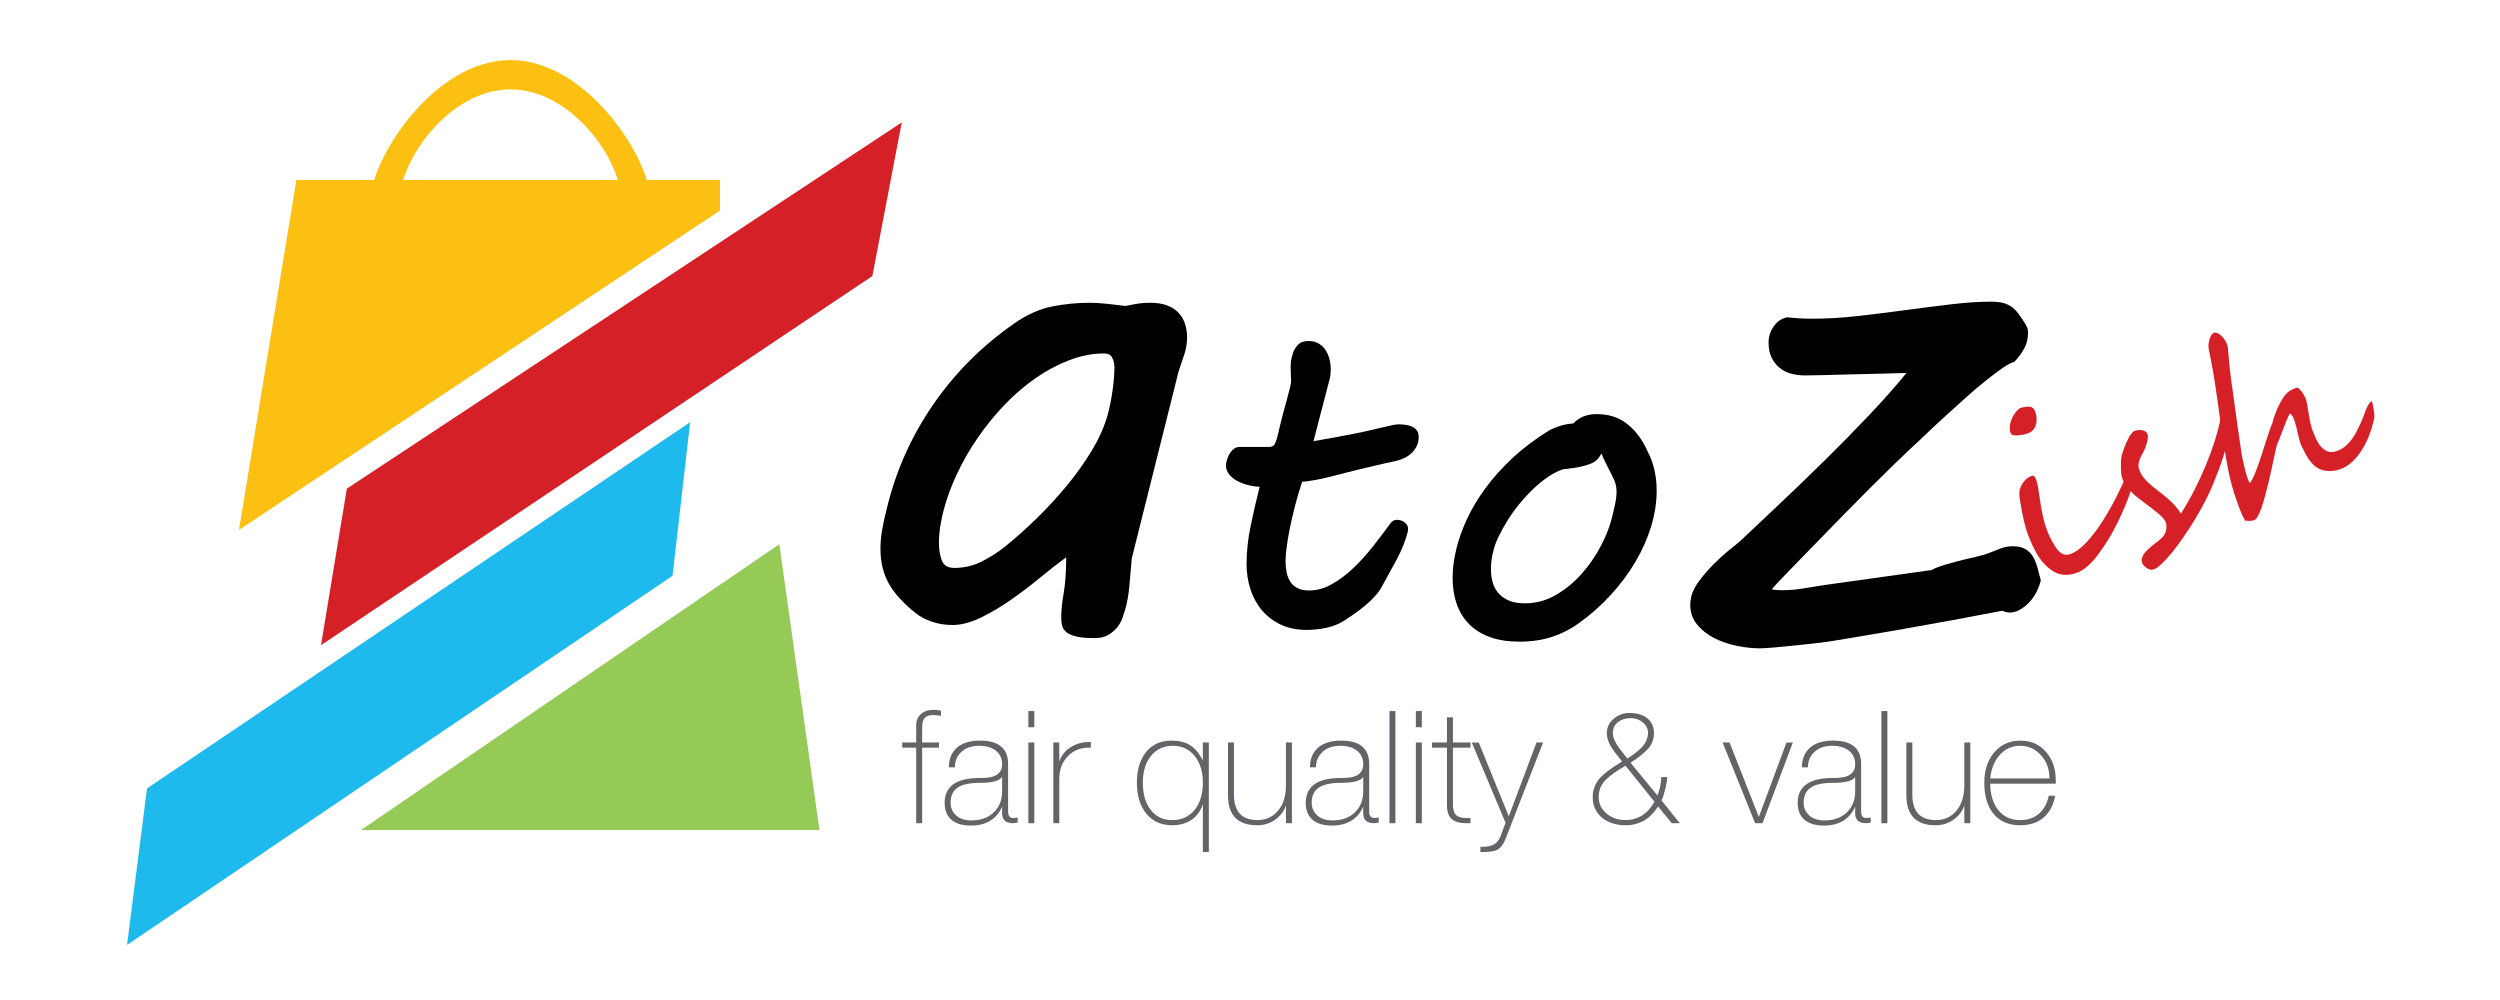
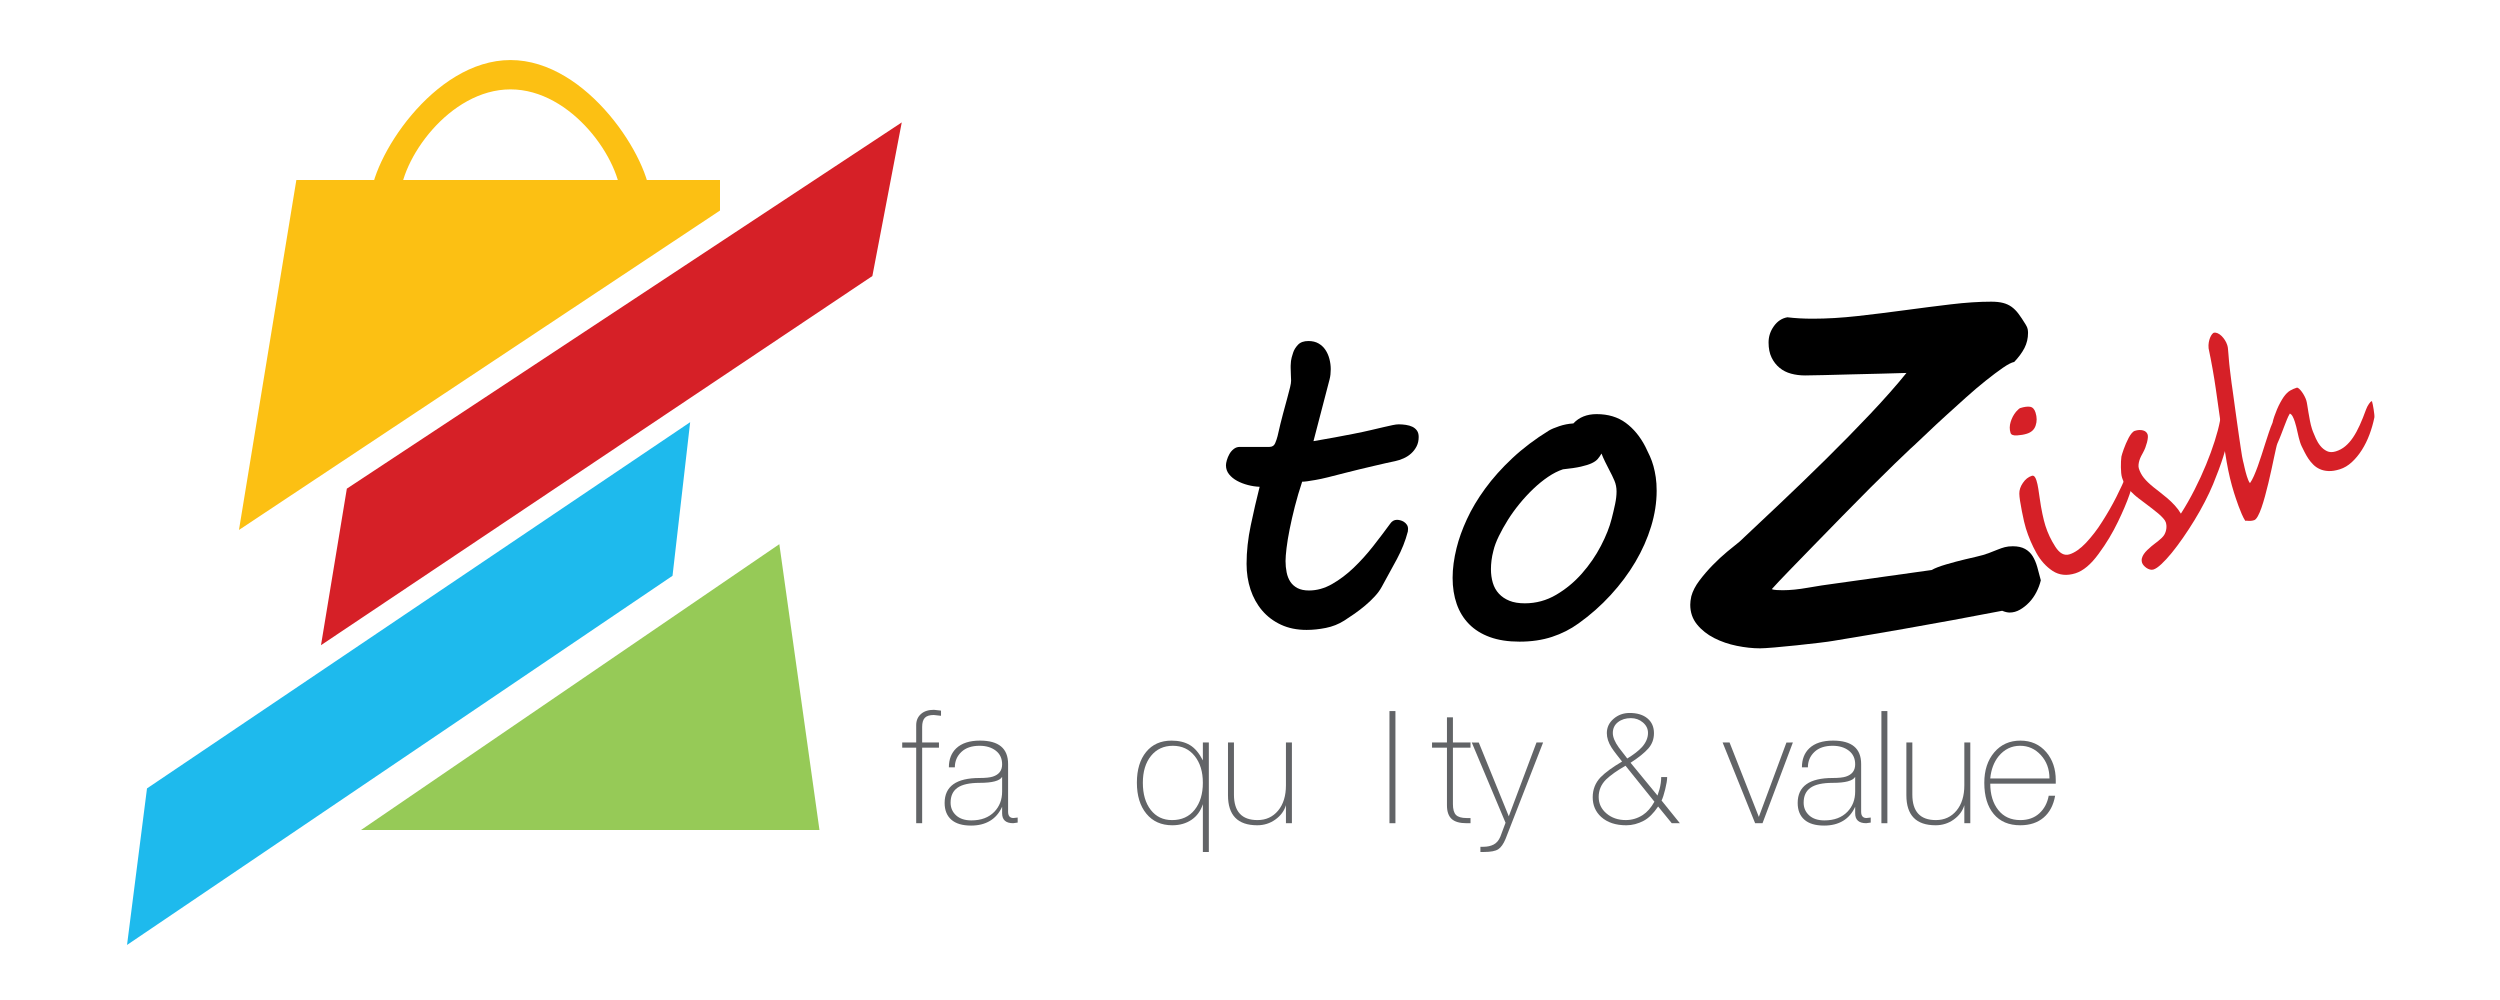
<svg xmlns="http://www.w3.org/2000/svg" version="1.1" id="Layer_1" x="0px" y="0px" width="250px" height="100px" viewBox="0 0 250 100" enable-background="new 0 0 250 100" xml:space="preserve">
  <polygon fill="#1EBAED" points="14.7,78.841 69.016,42.218 67.252,57.579 12.703,94.495 " />
  <polygon fill="#D62027" points="34.684,48.865 90.175,12.241 87.237,27.602 32.1,64.518 " />
  <polygon fill="#FCC013" points="23.897,52.995 72,21.052 72,18 29.635,18 " />
  <polygon fill="#96CA57" points="36.101,83 81.947,83 77.933,54.417 " />
  <path fill="#FCC013" d="M51.05,8.938C57.159,8.938,62.112,16,62.112,20h2.933c0-4-6.266-13.995-13.995-13.995  C43.321,6.005,37.055,16,37.055,20h2.933C39.988,16,44.94,8.938,51.05,8.938z" />
  <g>
-     <path d="M106.123,61.754c0-0.685,0.083-1.506,0.248-2.463c0.165-0.957,0.248-2.145,0.248-3.563   c-0.78,0.567-1.643,1.242-2.587,2.021c-0.945,0.779-1.927,1.525-2.942,2.233c-1.016,0.709-2.027,1.306-3.031,1.79   c-1.005,0.485-1.944,0.728-2.818,0.728c-0.709,0-1.382-0.107-2.02-0.32c-0.638-0.212-1.182-0.496-1.631-0.851   c-1.253-0.992-2.157-1.984-2.712-2.977c-0.556-0.993-0.833-2.15-0.833-3.473c0-0.591,0.053-1.205,0.16-1.843   c0.106-0.639,0.266-1.37,0.478-2.198c0.898-3.734,2.44-7.191,4.626-10.369c2.186-3.178,4.897-5.89,8.135-8.136   c1.252-0.874,2.505-1.435,3.758-1.684c1.252-0.248,2.493-0.371,3.722-0.371c0.544,0,1.152,0.035,1.826,0.106   c0.673,0.071,1.281,0.141,1.825,0.212c0.544-0.117,0.986-0.201,1.329-0.248c0.342-0.048,0.703-0.071,1.081-0.071   c0.709,0,1.299,0.095,1.772,0.283c0.473,0.189,0.851,0.443,1.135,0.762c0.284,0.32,0.49,0.686,0.62,1.099   c0.129,0.414,0.195,0.846,0.195,1.295c0,0.614-0.094,1.2-0.284,1.754c-0.189,0.556-0.378,1.117-0.567,1.684l-4.678,18.681   c-0.095,1.016-0.177,1.949-0.248,2.8c-0.071,0.85-0.213,1.642-0.426,2.375c-0.071,0.212-0.159,0.479-0.266,0.797   c-0.106,0.32-0.278,0.626-0.514,0.922c-0.236,0.296-0.532,0.549-0.886,0.762c-0.354,0.213-0.815,0.32-1.382,0.32   c-0.733,0-1.317-0.048-1.754-0.141c-0.438-0.095-0.774-0.231-1.01-0.408c-0.236-0.177-0.39-0.39-0.46-0.638   C106.158,62.374,106.123,62.085,106.123,61.754z M94.355,51.05c-0.095,0.331-0.195,0.803-0.301,1.418   c-0.107,0.614-0.16,1.229-0.16,1.843c0,0.638,0.094,1.211,0.284,1.719c0.189,0.508,0.602,0.762,1.241,0.762   c0.992,0,1.919-0.217,2.783-0.656c0.862-0.437,1.671-0.962,2.428-1.578c1.016-0.826,2.05-1.754,3.102-2.783   c1.052-1.028,2.044-2.109,2.978-3.244c0.933-1.134,1.76-2.298,2.481-3.491c0.721-1.192,1.246-2.381,1.578-3.562   c0.189-0.686,0.348-1.477,0.479-2.376c0.129-0.897,0.195-1.701,0.195-2.41c0-0.307-0.071-0.608-0.212-0.904   c-0.142-0.294-0.414-0.442-0.815-0.442c-1.158,0-2.322,0.225-3.492,0.673c-1.17,0.45-2.299,1.052-3.385,1.807   c-1.088,0.757-2.121,1.648-3.102,2.676c-0.981,1.028-1.873,2.127-2.676,3.297c-0.804,1.17-1.495,2.375-2.073,3.615   C95.104,48.657,94.662,49.869,94.355,51.05z" />
    <path d="M124.657,56.389c0-1.24,0.14-2.529,0.421-3.866c0.28-1.336,0.576-2.617,0.886-3.844c-0.385-0.014-0.776-0.073-1.174-0.177   c-0.399-0.104-0.761-0.244-1.086-0.421c-0.325-0.178-0.591-0.395-0.798-0.654c-0.207-0.258-0.31-0.557-0.31-0.897   c0-0.133,0.029-0.303,0.088-0.51c0.059-0.206,0.144-0.409,0.255-0.609c0.111-0.2,0.255-0.369,0.432-0.509   c0.177-0.14,0.377-0.211,0.599-0.211h2.968c0.28,0,0.472-0.121,0.576-0.365c0.104-0.244,0.185-0.484,0.244-0.72   c0.192-0.856,0.373-1.599,0.543-2.227c0.169-0.628,0.313-1.16,0.432-1.595c0.118-0.436,0.21-0.789,0.277-1.064   c0.066-0.273,0.1-0.491,0.1-0.653c0-0.192-0.008-0.378-0.022-0.554c-0.015-0.177-0.022-0.421-0.022-0.731v-0.221   c0-0.119,0.011-0.273,0.033-0.465c0.022-0.192,0.092-0.466,0.21-0.82c0.088-0.28,0.251-0.547,0.488-0.798   c0.236-0.251,0.583-0.376,1.041-0.376c0.399,0,0.738,0.081,1.019,0.244c0.28,0.163,0.51,0.376,0.686,0.643   c0.177,0.265,0.311,0.568,0.399,0.908c0.088,0.34,0.133,0.68,0.133,1.018c0,0.37-0.037,0.702-0.111,0.998l-1.617,6.203   c0.798-0.133,1.507-0.258,2.127-0.376c0.62-0.119,1.24-0.236,1.861-0.355c0.679-0.133,1.266-0.258,1.761-0.376   c0.495-0.117,0.92-0.217,1.274-0.299c0.355-0.081,0.654-0.148,0.897-0.2c0.244-0.052,0.447-0.077,0.609-0.077   c0.236,0,0.476,0.019,0.72,0.056c0.244,0.037,0.458,0.1,0.642,0.188c0.184,0.088,0.336,0.215,0.454,0.376   c0.118,0.163,0.177,0.376,0.177,0.643c0,0.354-0.07,0.668-0.21,0.941c-0.141,0.274-0.321,0.51-0.543,0.709   c-0.221,0.2-0.472,0.363-0.753,0.488c-0.281,0.126-0.561,0.219-0.842,0.278c-0.237,0.044-0.543,0.11-0.92,0.198   c-0.377,0.09-0.791,0.186-1.241,0.288c-0.45,0.104-0.919,0.215-1.406,0.333c-0.488,0.117-0.961,0.236-1.418,0.354   c-0.68,0.177-1.259,0.326-1.739,0.443c-0.48,0.119-0.89,0.207-1.23,0.265c-0.34,0.059-0.617,0.104-0.831,0.134   c-0.214,0.029-0.387,0.044-0.52,0.044c-0.28,0.841-0.524,1.669-0.731,2.481c-0.207,0.812-0.38,1.57-0.52,2.271   c-0.14,0.702-0.244,1.329-0.31,1.883c-0.066,0.553-0.1,0.986-0.1,1.296c0,0.399,0.037,0.779,0.111,1.141   c0.073,0.363,0.199,0.676,0.376,0.942c0.177,0.265,0.417,0.476,0.72,0.632c0.303,0.154,0.683,0.232,1.141,0.232   c0.782,0,1.55-0.213,2.304-0.643c0.753-0.428,1.473-0.971,2.16-1.628c0.687-0.657,1.336-1.377,1.95-2.16   c0.613-0.783,1.178-1.528,1.695-2.238c0.177-0.265,0.406-0.398,0.686-0.398c0.089,0,0.196,0.014,0.321,0.044   c0.125,0.029,0.247,0.081,0.366,0.154c0.118,0.075,0.218,0.171,0.299,0.289c0.081,0.117,0.122,0.258,0.122,0.421   c0,0.119-0.008,0.207-0.022,0.265c-0.236,0.916-0.602,1.835-1.096,2.759c-0.495,0.923-1.001,1.85-1.518,2.78   c-0.177,0.326-0.41,0.643-0.698,0.952c-0.288,0.311-0.602,0.61-0.942,0.898c-0.34,0.288-0.695,0.561-1.064,0.82   c-0.369,0.259-0.717,0.491-1.041,0.697c-0.561,0.355-1.174,0.599-1.838,0.731c-0.665,0.133-1.307,0.2-1.927,0.2   c-0.961,0-1.813-0.173-2.559-0.52c-0.746-0.347-1.374-0.82-1.883-1.418c-0.51-0.597-0.897-1.296-1.163-2.093   C124.791,58.161,124.657,57.304,124.657,56.389z" />
    <path d="M145.659,54.793c0.222-0.901,0.565-1.857,1.031-2.868c0.465-1.012,1.074-2.035,1.828-3.068   c0.753-1.034,1.658-2.046,2.714-3.035c1.056-0.99,2.278-1.914,3.667-2.77c0.222-0.133,0.561-0.277,1.019-0.432   c0.458-0.155,0.931-0.248,1.418-0.277c0.576-0.62,1.351-0.931,2.326-0.931c1.152,0,2.123,0.292,2.913,0.875   c0.79,0.584,1.444,1.377,1.96,2.381c0.163,0.326,0.314,0.643,0.455,0.954c0.14,0.309,0.258,0.639,0.354,0.985   c0.096,0.347,0.173,0.72,0.232,1.119c0.059,0.399,0.089,0.85,0.089,1.352c0,1.167-0.185,2.356-0.554,3.567   c-0.369,1.211-0.894,2.392-1.573,3.544c-0.68,1.152-1.503,2.257-2.471,3.312c-0.968,1.057-2.042,2.006-3.223,2.847   c-0.798,0.576-1.68,1.023-2.647,1.34c-0.968,0.318-2.049,0.477-3.246,0.477c-1.137,0-2.123-0.152-2.958-0.455   c-0.835-0.303-1.529-0.735-2.083-1.296s-0.968-1.233-1.24-2.016c-0.273-0.783-0.41-1.655-0.41-2.615   C145.261,56.853,145.394,55.857,145.659,54.793z M149.338,55.081c-0.089,0.34-0.152,0.662-0.188,0.964   c-0.037,0.303-0.056,0.595-0.056,0.875c0,0.488,0.063,0.941,0.188,1.363c0.125,0.421,0.328,0.783,0.609,1.085   c0.28,0.303,0.631,0.539,1.052,0.709c0.421,0.171,0.934,0.255,1.54,0.255c1.122,0,2.167-0.284,3.135-0.853   c0.967-0.568,1.828-1.281,2.581-2.138c0.753-0.856,1.384-1.776,1.894-2.757c0.51-0.983,0.868-1.887,1.074-2.714   c0.133-0.517,0.248-1.004,0.344-1.463c0.096-0.457,0.144-0.878,0.144-1.262c0-0.384-0.07-0.743-0.21-1.075   c-0.141-0.332-0.321-0.705-0.543-1.119c-0.133-0.251-0.266-0.513-0.398-0.787c-0.133-0.273-0.251-0.542-0.354-0.808   c-0.119,0.207-0.244,0.388-0.377,0.543c-0.133,0.155-0.332,0.296-0.598,0.421c-0.266,0.126-0.628,0.24-1.086,0.344   s-1.056,0.192-1.794,0.267c-0.488,0.162-0.983,0.413-1.485,0.753c-0.502,0.34-0.993,0.739-1.473,1.196   c-0.481,0.459-0.938,0.952-1.374,1.484c-0.436,0.532-0.827,1.075-1.175,1.628c-0.347,0.554-0.65,1.098-0.908,1.629   C149.622,54.152,149.44,54.638,149.338,55.081z" />
    <path d="M169.131,59.627c0.141-0.519,0.413-1.045,0.815-1.576c0.401-0.532,0.844-1.046,1.329-1.542   c0.484-0.496,0.969-0.945,1.454-1.348c0.484-0.402,0.891-0.731,1.223-0.992c1.134-1.064,2.457-2.31,3.97-3.74   c1.512-1.43,3.048-2.913,4.608-4.449c1.559-1.536,3.054-3.06,4.484-4.572c1.43-1.513,2.641-2.884,3.633-4.113   c-0.709,0.024-1.554,0.048-2.534,0.071c-0.981,0.024-1.962,0.048-2.942,0.071c-0.981,0.024-1.896,0.048-2.747,0.072   c-0.851,0.023-1.489,0.035-1.914,0.035c-0.496,0-0.964-0.059-1.4-0.178c-0.438-0.117-0.822-0.312-1.153-0.585   c-0.331-0.272-0.597-0.614-0.798-1.028c-0.201-0.413-0.301-0.914-0.301-1.506s0.177-1.134,0.532-1.631   c0.355-0.496,0.803-0.792,1.347-0.887c0.402,0.048,0.809,0.083,1.223,0.106c0.413,0.024,0.856,0.035,1.329,0.035   c1.394,0,2.883-0.088,4.466-0.265s3.161-0.373,4.733-0.585c1.571-0.213,3.102-0.408,4.59-0.585   c1.489-0.177,2.836-0.267,4.041-0.267c0.472,0,0.868,0.042,1.187,0.125c0.319,0.082,0.602,0.212,0.851,0.389   c0.248,0.178,0.479,0.408,0.691,0.692c0.213,0.283,0.449,0.638,0.709,1.062c0.118,0.189,0.189,0.35,0.213,0.479   c0.023,0.13,0.035,0.255,0.035,0.373c0,0.544-0.119,1.046-0.354,1.507c-0.237,0.461-0.58,0.927-1.028,1.4   c-0.26,0.048-0.638,0.243-1.134,0.585c-0.496,0.344-1.064,0.768-1.701,1.277c-0.638,0.508-1.306,1.075-2.003,1.701   c-0.698,0.626-1.377,1.24-2.039,1.843c-0.662,0.602-1.264,1.165-1.807,1.684c-0.544,0.52-0.981,0.933-1.312,1.24l-0.354,0.32   c-0.355,0.331-0.892,0.845-1.613,1.542c-0.721,0.697-1.53,1.494-2.428,2.392c-0.898,0.898-1.838,1.849-2.818,2.853   c-0.981,1.004-1.926,1.973-2.836,2.906c-0.91,0.935-1.737,1.785-2.481,2.553c-0.745,0.768-1.318,1.377-1.719,1.825   c0.117,0.048,0.284,0.077,0.496,0.088c0.213,0.013,0.414,0.018,0.603,0.018c0.732,0,1.565-0.082,2.499-0.248   c0.933-0.165,1.861-0.307,2.783-0.426l9.606-1.346c0.331-0.189,0.821-0.378,1.471-0.567c0.65-0.189,1.27-0.355,1.861-0.496   l1.064-0.249c0.52-0.117,0.951-0.241,1.294-0.371c0.342-0.13,0.644-0.249,0.904-0.355c0.26-0.106,0.501-0.189,0.727-0.248   c0.224-0.059,0.49-0.09,0.797-0.09c0.496,0,0.904,0.09,1.223,0.267c0.319,0.177,0.573,0.419,0.762,0.726   c0.189,0.308,0.342,0.668,0.46,1.081c0.118,0.414,0.236,0.858,0.355,1.33c-0.095,0.402-0.243,0.797-0.443,1.187   c-0.201,0.389-0.443,0.733-0.727,1.028c-0.284,0.296-0.59,0.537-0.921,0.726c-0.331,0.189-0.673,0.283-1.028,0.283   c-0.212,0-0.46-0.058-0.744-0.177c-0.402,0.071-0.999,0.183-1.79,0.337c-0.792,0.154-1.855,0.354-3.19,0.602   c-1.336,0.248-2.978,0.543-4.927,0.885c-1.95,0.344-4.284,0.739-7.001,1.187c-0.261,0.048-0.739,0.112-1.436,0.196   c-0.697,0.082-1.436,0.164-2.215,0.248c-0.78,0.083-1.519,0.154-2.215,0.213c-0.698,0.058-1.176,0.088-1.436,0.088   c-0.733,0-1.506-0.083-2.322-0.249c-0.815-0.165-1.572-0.424-2.268-0.779c-0.697-0.355-1.271-0.81-1.719-1.365   c-0.45-0.554-0.674-1.21-0.674-1.967C169.024,60.242,169.059,59.959,169.131,59.627z" />
  </g>
  <g>
    <path fill="#D62027" d="M203.555,41.261c0.145,0.462,0.147,0.894,0.008,1.296c-0.131,0.402-0.424,0.672-0.879,0.815   c-0.284,0.09-0.614,0.147-0.989,0.171c-0.368,0.021-0.582-0.063-0.642-0.255c-0.109-0.349-0.105-0.714,0.013-1.098   c0.117-0.385,0.298-0.724,0.541-1.019c0.198-0.217,0.335-0.337,0.413-0.363c0.405-0.126,0.734-0.171,0.989-0.13   C203.263,40.719,203.446,40.912,203.555,41.261z M213.251,47.734c0.054,0.147,0.052,0.369-0.006,0.669   c-0.058,0.299-0.155,0.648-0.292,1.045c-0.137,0.398-0.306,0.832-0.505,1.3c-0.201,0.47-0.417,0.944-0.648,1.422   c-0.265,0.549-0.557,1.093-0.877,1.626c-0.321,0.534-0.674,1.064-1.064,1.591c-0.763,1.051-1.535,1.698-2.316,1.943   c-0.86,0.27-1.617,0.193-2.275-0.234c-0.657-0.433-1.202-1.033-1.631-1.805c-0.426-0.764-0.776-1.579-1.047-2.445   c-0.114-0.361-0.249-0.94-0.404-1.733c-0.077-0.398-0.139-0.74-0.183-1.032c-0.044-0.291-0.068-0.528-0.072-0.714   c-0.005-0.365,0.112-0.722,0.355-1.072c0.244-0.365,0.543-0.602,0.899-0.715c0.191-0.059,0.344,0.091,0.457,0.455   c0.076,0.24,0.139,0.522,0.188,0.84c0.051,0.321,0.096,0.637,0.141,0.952c0.083,0.59,0.174,1.112,0.271,1.571   c0.096,0.457,0.196,0.849,0.298,1.176c0.225,0.716,0.553,1.411,0.981,2.08c0.432,0.681,0.908,0.942,1.427,0.779   c0.525-0.164,1.076-0.547,1.651-1.151c0.285-0.307,0.565-0.637,0.837-0.988c0.272-0.351,0.536-0.729,0.789-1.137   c0.261-0.411,0.509-0.816,0.741-1.223c0.232-0.403,0.453-0.813,0.666-1.232c0.212-0.417,0.399-0.805,0.561-1.16   c0.162-0.356,0.298-0.678,0.409-0.97c0.003-0.016,0.008-0.044,0.016-0.082c0.008-0.037,0.016-0.076,0.028-0.114   c0.011-0.038,0.025-0.072,0.039-0.101c0.014-0.027,0.034-0.042,0.057-0.04c0.1-0.032,0.198,0.023,0.297,0.164   C213.152,47.532,213.222,47.642,213.251,47.734z" />
    <path fill="#D62027" d="M214.767,43.466c0.022,0.071,0.028,0.176,0.017,0.311c-0.013,0.136-0.039,0.288-0.081,0.453   c-0.043,0.165-0.097,0.337-0.165,0.519c-0.069,0.181-0.147,0.352-0.237,0.514c-0.061,0.105-0.125,0.224-0.192,0.357   c-0.067,0.134-0.124,0.273-0.168,0.416c-0.045,0.143-0.075,0.287-0.087,0.431c-0.014,0.145-0.002,0.274,0.034,0.388   c0.105,0.333,0.27,0.644,0.495,0.928c0.226,0.283,0.543,0.591,0.951,0.923c0.188,0.153,0.405,0.322,0.651,0.509   c0.246,0.188,0.498,0.393,0.755,0.613c0.256,0.221,0.503,0.458,0.739,0.716c0.237,0.258,0.44,0.53,0.609,0.821   c0.488-0.762,0.944-1.562,1.37-2.402c0.427-0.839,0.81-1.671,1.148-2.497c0.339-0.824,0.627-1.612,0.866-2.366   c0.239-0.753,0.416-1.425,0.527-2.015c0.049-0.241,0.09-0.443,0.12-0.605c0.032-0.162,0.066-0.296,0.102-0.4   c0.038-0.105,0.081-0.186,0.13-0.24c0.049-0.054,0.112-0.095,0.191-0.119c0.143-0.044,0.261-0.025,0.356,0.053   c0.095,0.08,0.171,0.208,0.226,0.385c0.052,0.164,0.063,0.445,0.037,0.842c-0.027,0.399-0.108,0.906-0.243,1.522   c-0.135,0.615-0.333,1.333-0.595,2.152c-0.261,0.82-0.6,1.737-1.016,2.748c-0.231,0.554-0.507,1.143-0.828,1.763   c-0.32,0.619-0.666,1.232-1.037,1.84c-0.371,0.608-0.753,1.194-1.145,1.758c-0.393,0.565-0.771,1.069-1.135,1.516   c-0.363,0.443-0.704,0.815-1.021,1.108c-0.317,0.297-0.582,0.476-0.795,0.543c-0.114,0.035-0.233,0.037-0.357,0   c-0.124-0.034-0.239-0.087-0.344-0.16c-0.104-0.073-0.197-0.155-0.276-0.246c-0.08-0.092-0.133-0.181-0.16-0.267   c-0.049-0.155-0.055-0.307-0.019-0.451c0.037-0.144,0.102-0.284,0.196-0.424c0.092-0.138,0.207-0.27,0.342-0.399   c0.135-0.13,0.273-0.254,0.415-0.375c0.093-0.077,0.2-0.162,0.32-0.253c0.119-0.092,0.241-0.187,0.366-0.284   c0.125-0.1,0.243-0.203,0.354-0.311c0.11-0.109,0.196-0.216,0.256-0.321c0.105-0.188,0.17-0.39,0.196-0.606   c0.027-0.215,0.008-0.421-0.054-0.62c-0.035-0.112-0.12-0.248-0.254-0.399c-0.134-0.154-0.297-0.311-0.488-0.474   c-0.191-0.163-0.4-0.331-0.628-0.505c-0.226-0.176-0.452-0.346-0.676-0.514c-0.225-0.168-0.436-0.327-0.636-0.479   c-0.2-0.153-0.366-0.289-0.497-0.412c-0.249-0.217-0.483-0.469-0.705-0.75c-0.22-0.282-0.384-0.592-0.491-0.933   c-0.038-0.123-0.067-0.274-0.086-0.46c-0.019-0.186-0.029-0.379-0.03-0.582c-0.001-0.202,0.003-0.397,0.009-0.587   c0.007-0.188,0.021-0.35,0.042-0.481c0.01-0.042,0.035-0.131,0.073-0.269c0.04-0.136,0.092-0.293,0.157-0.47   c0.066-0.177,0.141-0.365,0.225-0.568c0.085-0.202,0.176-0.393,0.272-0.571c0.097-0.178,0.196-0.331,0.302-0.457   c0.104-0.128,0.21-0.206,0.316-0.24c0.298-0.093,0.569-0.107,0.812-0.044C214.543,43.104,214.699,43.246,214.767,43.466z" />
    <path fill="#D62027" d="M237.204,40.149c0.02,0.063,0.045,0.172,0.077,0.32c0.032,0.15,0.059,0.309,0.085,0.479   c0.025,0.165,0.047,0.325,0.063,0.475c0.016,0.152,0.02,0.261,0.008,0.327c-0.116,0.573-0.279,1.142-0.489,1.703   c-0.21,0.563-0.464,1.076-0.762,1.545c-0.297,0.469-0.631,0.874-1,1.215c-0.369,0.342-0.77,0.581-1.203,0.716   c-0.419,0.131-0.793,0.191-1.121,0.176c-0.328-0.013-0.62-0.077-0.874-0.193c-0.255-0.114-0.476-0.265-0.662-0.453   c-0.188-0.186-0.352-0.387-0.493-0.6c-0.14-0.213-0.264-0.426-0.37-0.638c-0.106-0.213-0.201-0.403-0.285-0.573   c-0.061-0.121-0.119-0.265-0.172-0.436c-0.092-0.292-0.175-0.623-0.253-0.992c-0.076-0.37-0.164-0.712-0.263-1.023   c-0.069-0.222-0.144-0.407-0.226-0.556c-0.083-0.15-0.176-0.244-0.282-0.282c-0.112,0.192-0.21,0.394-0.295,0.609   c-0.085,0.213-0.175,0.442-0.27,0.688c-0.095,0.243-0.196,0.507-0.302,0.791c-0.107,0.282-0.233,0.589-0.38,0.914   c-0.032,0.072-0.077,0.235-0.134,0.488c-0.058,0.25-0.125,0.56-0.202,0.922c-0.077,0.364-0.162,0.763-0.255,1.199   c-0.094,0.435-0.196,0.878-0.304,1.329c-0.107,0.452-0.22,0.893-0.339,1.324c-0.118,0.432-0.237,0.817-0.356,1.16   c-0.119,0.341-0.241,0.624-0.366,0.846c-0.125,0.222-0.245,0.351-0.358,0.388c-0.129,0.039-0.237,0.063-0.324,0.067   c-0.089,0.004-0.167,0.006-0.234,0.004c-0.068-0.004-0.127-0.008-0.18-0.015c-0.054-0.006-0.104-0.003-0.154,0.013   c-0.119-0.181-0.237-0.404-0.352-0.673c-0.115-0.268-0.224-0.539-0.326-0.816s-0.193-0.533-0.27-0.769   c-0.079-0.237-0.137-0.416-0.175-0.537c-0.299-0.951-0.544-1.975-0.734-3.069c-0.191-1.095-0.373-2.25-0.543-3.463   c-0.171-1.216-0.35-2.486-0.54-3.811c-0.189-1.326-0.433-2.698-0.73-4.118c-0.02-0.212-0.013-0.411,0.019-0.592   c0.033-0.182,0.078-0.342,0.136-0.481c0.058-0.139,0.123-0.25,0.193-0.336c0.071-0.085,0.131-0.134,0.181-0.149l0.011-0.004   c0.111-0.019,0.232-0.001,0.363,0.056c0.131,0.057,0.258,0.144,0.38,0.26c0.123,0.119,0.236,0.256,0.341,0.416   c0.104,0.158,0.186,0.33,0.244,0.514c0.042,0.135,0.066,0.259,0.071,0.376c0.021,0.241,0.039,0.45,0.054,0.619   c0.014,0.172,0.028,0.332,0.039,0.481c0.011,0.148,0.024,0.289,0.039,0.426c0.016,0.135,0.033,0.289,0.052,0.464   c0.02,0.173,0.045,0.376,0.074,0.608c0.03,0.234,0.064,0.512,0.104,0.834c0.011,0.061,0.033,0.211,0.066,0.453   c0.034,0.244,0.075,0.543,0.125,0.898c0.048,0.355,0.103,0.754,0.163,1.195c0.061,0.441,0.123,0.888,0.187,1.34   c0.063,0.451,0.127,0.896,0.189,1.333c0.064,0.437,0.121,0.834,0.175,1.191c0.054,0.357,0.101,0.658,0.141,0.898   c0.04,0.243,0.071,0.394,0.092,0.458c0.022,0.071,0.045,0.164,0.071,0.282c0.025,0.117,0.053,0.244,0.085,0.383   c0.032,0.138,0.067,0.282,0.105,0.428c0.039,0.148,0.081,0.294,0.125,0.436c0.044,0.141,0.092,0.274,0.141,0.394   c0.049,0.121,0.106,0.222,0.172,0.304c0.135-0.191,0.268-0.433,0.398-0.729c0.129-0.293,0.258-0.618,0.385-0.97   c0.128-0.351,0.254-0.722,0.377-1.112s0.248-0.778,0.372-1.165c0.125-0.385,0.246-0.757,0.364-1.114   c0.119-0.357,0.239-0.677,0.363-0.957c0.035-0.182,0.094-0.393,0.176-0.628c0.082-0.237,0.173-0.475,0.274-0.714   c0.1-0.237,0.21-0.462,0.327-0.676c0.116-0.212,0.226-0.393,0.327-0.542c0.222-0.311,0.442-0.528,0.661-0.652   c0.22-0.123,0.432-0.216,0.638-0.28c0.071-0.023,0.153,0.008,0.245,0.092c0.093,0.083,0.187,0.189,0.283,0.321   c0.095,0.13,0.183,0.272,0.263,0.427c0.08,0.154,0.138,0.291,0.176,0.412c0.037,0.114,0.071,0.278,0.103,0.495   c0.033,0.216,0.071,0.458,0.116,0.724c0.045,0.267,0.094,0.543,0.15,0.831c0.055,0.287,0.123,0.558,0.203,0.813   c0.013,0.043,0.028,0.087,0.047,0.131c0.018,0.047,0.033,0.091,0.047,0.133c0.076,0.195,0.176,0.428,0.295,0.698   c0.121,0.27,0.272,0.519,0.457,0.745c0.184,0.227,0.402,0.399,0.656,0.52c0.251,0.119,0.548,0.126,0.889,0.019   c0.348-0.109,0.661-0.279,0.94-0.512c0.278-0.231,0.536-0.523,0.773-0.874c0.237-0.351,0.461-0.762,0.673-1.23   c0.212-0.467,0.424-0.998,0.638-1.588c0.076-0.203,0.171-0.384,0.284-0.544c0.114-0.162,0.2-0.25,0.255-0.268   C237.176,40.11,237.195,40.12,237.204,40.149z" />
  </g>
  <g>
    <path fill="#626467" d="M92.216,82.322h-0.597v-7.556h-1.398v-0.518h1.398v-1.728c0-0.461,0.157-0.832,0.471-1.115   c0.315-0.283,0.749-0.424,1.304-0.424l0.707,0.08v0.518L93.379,71.5c-0.419,0-0.717,0.093-0.896,0.283   c-0.178,0.188-0.267,0.491-0.267,0.911v1.555h1.681v0.518h-1.681V82.322z" />
    <path fill="#626467" d="M100.212,80.673c-0.284,0.629-0.688,1.1-1.213,1.413c-0.525,0.315-1.155,0.472-1.89,0.472   c-0.872,0-1.531-0.197-1.977-0.59c-0.447-0.393-0.669-0.95-0.669-1.672c0-1.665,1.164-2.497,3.493-2.497   c0.606,0,1.05-0.048,1.331-0.141c0.616-0.2,0.925-0.608,0.925-1.225c0-0.587-0.212-1.042-0.634-1.367   c-0.423-0.325-0.963-0.488-1.621-0.488c-0.782,0-1.391,0.207-1.824,0.62c-0.433,0.414-0.649,0.925-0.649,1.532h-0.597   c0-0.796,0.246-1.43,0.738-1.901c0.544-0.513,1.335-0.769,2.372-0.769c1.874,0,2.812,0.781,2.812,2.34v4.774   c0,0.419,0.178,0.629,0.534,0.629l0.424-0.048v0.503l-0.451,0.063c-0.736,0-1.104-0.33-1.104-0.989V80.673z M100.212,79.149v-1.461   c-0.242,0.399-0.988,0.597-2.238,0.597c-1.019,0-1.759,0.163-2.222,0.488c-0.462,0.325-0.693,0.821-0.693,1.492   c0,0.513,0.184,0.937,0.551,1.272c0.368,0.336,0.877,0.503,1.528,0.503c0.977,0,1.744-0.288,2.3-0.864   C99.954,80.641,100.212,79.967,100.212,79.149z" />
-     <path fill="#626467" d="M102.835,72.725v-1.618h0.597v1.618H102.835z M103.432,82.322h-0.597v-8.074h0.597V82.322z" />
-     <path fill="#626467" d="M105.929,82.322h-0.597v-8.074h0.597v1.901c0.209-0.618,0.594-1.098,1.154-1.437   c0.56-0.34,1.139-0.51,1.735-0.51h0.267v0.565h-0.204c-0.859,0-1.566,0.294-2.121,0.88c-0.555,0.586-0.832,1.34-0.832,2.262V82.322   z" />
    <path fill="#626467" d="M120.286,80.421c-0.22,0.676-0.598,1.195-1.136,1.56c-0.538,0.363-1.178,0.546-1.919,0.546   c-1.097,0-1.962-0.385-2.594-1.157c-0.632-0.77-0.948-1.807-0.948-3.108c0-1.29,0.308-2.313,0.925-3.068   c0.616-0.755,1.463-1.133,2.538-1.133c0.731,0,1.345,0.149,1.842,0.447c0.496,0.299,0.927,0.81,1.293,1.532v-1.791h0.597v10.948   h-0.597V80.421z M120.286,78.278c0-1.101-0.272-1.994-0.817-2.676c-0.545-0.682-1.273-1.023-2.184-1.023   c-0.911,0-1.639,0.336-2.183,1.008c-0.544,0.671-0.817,1.569-0.817,2.692c0,1.133,0.265,2.039,0.793,2.716   c0.529,0.677,1.238,1.014,2.128,1.014c0.963,0,1.717-0.344,2.262-1.031C120.014,80.29,120.286,79.389,120.286,78.278z" />
    <path fill="#626467" d="M129.191,74.249v8.074h-0.597v-1.806c-0.167,0.57-0.518,1.047-1.052,1.432   c-0.534,0.385-1.141,0.578-1.822,0.578c-1.948,0-2.922-1.003-2.922-3.006v-5.272h0.597v5.21c0,1.699,0.785,2.549,2.356,2.549   c0.848,0,1.533-0.315,2.058-0.944c0.524-0.63,0.785-1.475,0.785-2.535v-4.281H129.191z" />
-     <path fill="#626467" d="M136.323,80.673c-0.284,0.629-0.688,1.1-1.213,1.413c-0.525,0.315-1.155,0.472-1.89,0.472   c-0.872,0-1.531-0.197-1.977-0.59c-0.447-0.393-0.669-0.95-0.669-1.672c0-1.665,1.164-2.497,3.493-2.497   c0.606,0,1.05-0.048,1.331-0.141c0.616-0.2,0.925-0.608,0.925-1.225c0-0.587-0.212-1.042-0.634-1.367   c-0.423-0.325-0.963-0.488-1.621-0.488c-0.782,0-1.391,0.207-1.824,0.62c-0.433,0.414-0.649,0.925-0.649,1.532h-0.597   c0-0.796,0.246-1.43,0.738-1.901c0.544-0.513,1.335-0.769,2.372-0.769c1.874,0,2.812,0.781,2.812,2.34v4.774   c0,0.419,0.178,0.629,0.534,0.629l0.424-0.048v0.503l-0.451,0.063c-0.736,0-1.104-0.33-1.104-0.989V80.673z M136.323,79.149v-1.461   c-0.242,0.399-0.988,0.597-2.238,0.597c-1.019,0-1.759,0.163-2.222,0.488c-0.462,0.325-0.693,0.821-0.693,1.492   c0,0.513,0.184,0.937,0.551,1.272c0.368,0.336,0.877,0.503,1.528,0.503c0.977,0,1.744-0.288,2.3-0.864   C136.065,80.641,136.323,79.967,136.323,79.149z" />
    <path fill="#626467" d="M138.946,71.107h0.597v11.215h-0.597V71.107z" />
-     <path fill="#626467" d="M141.585,72.725v-1.618h0.597v1.618H141.585z M142.182,82.322h-0.597v-8.074h0.597V82.322z" />
    <path fill="#626467" d="M145.292,80.406c0,0.523,0.103,0.887,0.309,1.091s0.558,0.307,1.054,0.307h0.397v0.518h-0.396   c-0.685,0-1.183-0.144-1.494-0.431c-0.311-0.288-0.466-0.74-0.466-1.357v-5.769h-1.492v-0.518h1.492v-2.514h0.597v2.514h1.759   v0.518h-1.759V80.406z" />
    <path fill="#626467" d="M153.65,74.25l0.66-0.001l-3.756,9.645c-0.21,0.506-0.453,0.85-0.73,1.032   c-0.278,0.181-0.752,0.272-1.422,0.272h-0.361v-0.519h0.282c0.409,0,0.757-0.075,1.045-0.226c0.288-0.15,0.511-0.413,0.668-0.788   l0.518-1.388l-3.377-8.027l0.7,0.003l3.002,7.379L153.65,74.25z" />
    <path fill="#626467" d="M166.716,77.705c0,0.293-0.065,0.7-0.194,1.221c-0.129,0.523-0.251,0.898-0.364,1.128l1.83,2.269   l-0.813-0.003l-1.362-1.671c-0.46,0.683-0.936,1.157-1.428,1.42c-0.575,0.306-1.161,0.459-1.757,0.459   c-1.056,0-1.893-0.278-2.51-0.834c-0.565-0.514-0.847-1.17-0.847-1.967c0-0.776,0.261-1.442,0.785-1.997   c0.471-0.482,1.189-1.007,2.152-1.574c-0.2-0.251-0.396-0.503-0.589-0.754c-0.194-0.253-0.349-0.467-0.464-0.645   c-0.314-0.493-0.471-0.975-0.471-1.448c0-0.566,0.225-1.043,0.676-1.431c0.45-0.388,0.984-0.582,1.602-0.582   c0.754,0,1.348,0.181,1.783,0.542c0.435,0.361,0.652,0.856,0.652,1.484c0,0.587-0.188,1.095-0.565,1.525   c-0.377,0.429-0.969,0.906-1.775,1.429l2.693,3.278l0.2-0.626c0.113-0.428,0.17-0.835,0.17-1.221H166.716z M162.551,76.575   c-0.831,0.472-1.479,0.93-1.941,1.37c-0.495,0.493-0.742,1.076-0.742,1.748c0,0.661,0.26,1.213,0.779,1.653   c0.52,0.441,1.163,0.661,1.929,0.661c0.609,0,1.176-0.168,1.701-0.506c0.441-0.285,0.829-0.729,1.165-1.33L162.551,76.575z    M162.726,75.85c0.638-0.387,1.131-0.769,1.477-1.146c0.398-0.451,0.597-0.922,0.597-1.415c0-0.408-0.17-0.755-0.51-1.045   c-0.34-0.287-0.741-0.431-1.202-0.431c-0.513,0-0.942,0.133-1.288,0.4c-0.345,0.267-0.518,0.63-0.518,1.091   c0,0.408,0.199,0.89,0.597,1.445L162.726,75.85z" />
    <path fill="#626467" d="M179.287,74.249l-3.036,8.074h-0.738l-3.252-8.074l0.694-0.001l2.929,7.442l2.76-7.438L179.287,74.249z" />
    <path fill="#626467" d="M185.517,80.673c-0.284,0.629-0.688,1.1-1.213,1.413c-0.525,0.315-1.155,0.472-1.89,0.472   c-0.872,0-1.531-0.197-1.977-0.59c-0.447-0.393-0.669-0.95-0.669-1.672c0-1.665,1.164-2.497,3.493-2.497   c0.606,0,1.05-0.048,1.331-0.141c0.616-0.2,0.925-0.608,0.925-1.225c0-0.587-0.212-1.042-0.634-1.367   c-0.423-0.325-0.963-0.488-1.621-0.488c-0.782,0-1.391,0.207-1.824,0.62c-0.433,0.414-0.649,0.925-0.649,1.532h-0.597   c0-0.796,0.246-1.43,0.738-1.901c0.544-0.513,1.335-0.769,2.372-0.769c1.874,0,2.812,0.781,2.812,2.34v4.774   c0,0.419,0.178,0.629,0.534,0.629l0.424-0.048v0.503l-0.451,0.063c-0.736,0-1.104-0.33-1.104-0.989V80.673z M185.517,79.149v-1.461   c-0.242,0.399-0.988,0.597-2.238,0.597c-1.019,0-1.759,0.163-2.222,0.488c-0.462,0.325-0.693,0.821-0.693,1.492   c0,0.513,0.184,0.937,0.551,1.272c0.368,0.336,0.877,0.503,1.528,0.503c0.977,0,1.744-0.288,2.3-0.864   C185.26,80.641,185.517,79.967,185.517,79.149z" />
    <path fill="#626467" d="M188.141,71.107h0.597v11.215h-0.597V71.107z" />
    <path fill="#626467" d="M197.03,74.249v8.074h-0.597v-1.806c-0.167,0.57-0.518,1.047-1.052,1.432   c-0.534,0.385-1.141,0.578-1.822,0.578c-1.948,0-2.922-1.003-2.922-3.006v-5.272h0.597v5.21c0,1.699,0.785,2.549,2.356,2.549   c0.848,0,1.533-0.315,2.058-0.944c0.524-0.63,0.785-1.475,0.785-2.535v-4.281H197.03z" />
    <path fill="#626467" d="M205.513,79.574c-0.168,0.947-0.553,1.676-1.154,2.186c-0.602,0.512-1.38,0.767-2.333,0.767   c-1.141,0-2.026-0.375-2.654-1.125s-0.942-1.791-0.942-3.124c0-1.248,0.332-2.263,0.997-3.045c0.665-0.782,1.537-1.172,2.615-1.172   c1.068,0,1.932,0.388,2.592,1.162c0.628,0.744,0.942,1.676,0.942,2.796v0.345h-6.55c0,1.084,0.267,1.962,0.799,2.635   c0.533,0.673,1.269,1.009,2.21,1.009c0.773,0,1.405-0.224,1.896-0.672c0.491-0.447,0.804-1.034,0.94-1.762H205.513z    M199.025,77.846h5.921c0-0.932-0.285-1.71-0.856-2.333c-0.571-0.623-1.264-0.935-2.082-0.935c-0.858,0-1.576,0.351-2.152,1.052   C199.387,76.218,199.109,76.956,199.025,77.846z" />
  </g>
</svg>